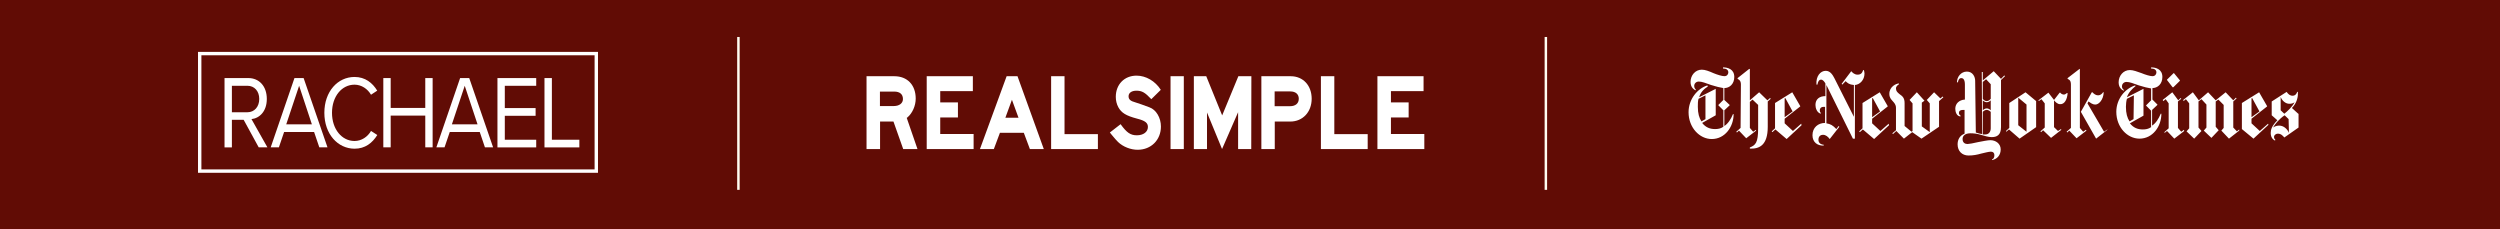
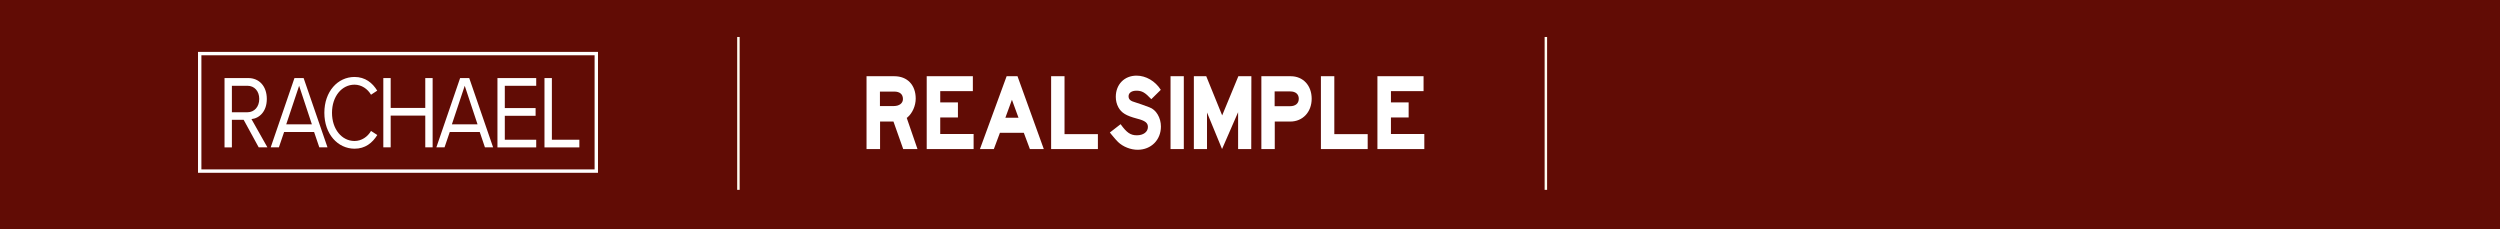
<svg xmlns="http://www.w3.org/2000/svg" width="1014" height="93" viewBox="0 0 1014 93" fill="none">
  <rect width="1014" height="93" fill="#610C05" />
  <path fill-rule="evenodd" clip-rule="evenodd" d="M81 21.734H241.856V69.398H81V21.734Z" stroke="white" stroke-width="1.375" />
  <path d="M98.833 48.6H94.055V59.772H91.069V31.66H100.706C105.101 31.66 108.219 34.944 108.219 40.13C108.219 45.181 105.267 47.959 101.999 48.309L108.467 59.771H104.936L98.832 48.599L98.833 48.6ZM100.359 34.79H94.055V45.532H100.359C103.194 45.532 105.152 43.298 105.152 40.131C105.152 36.965 103.194 34.789 100.359 34.789V34.79ZM127.394 53.535H115.236L113.113 59.771H109.796L119.432 31.662H123.148L132.833 59.771H129.517L127.394 53.535ZM116.099 50.427H126.498L121.323 34.789L116.099 50.427ZM131.557 45.745C131.557 37.101 136.996 31.215 143.797 31.215C148.143 31.215 151.095 33.624 153.002 36.771L150.482 38.422C149.121 36.072 146.634 34.343 143.797 34.343C138.656 34.343 134.659 39.062 134.659 45.765C134.659 52.428 138.656 57.187 143.797 57.187C146.634 57.187 149.121 55.497 150.482 53.108L153.035 54.759C151.029 57.965 148.143 60.315 143.781 60.315C136.996 60.276 131.557 54.39 131.557 45.745V45.745ZM172.491 46.892H158.459V59.771H155.473V31.662H158.459V43.765H172.491V31.662H175.476V59.771H172.491V46.892ZM194.584 53.535H182.426L180.303 59.771H176.986L186.622 31.662H190.321L200.007 59.771H196.69L194.583 53.535H194.584ZM183.288 50.427H193.688L188.496 34.789L183.288 50.427ZM201.765 31.662H217.489V34.789H204.751V43.841H217.24V46.969H204.751V56.663H217.489V59.772H201.765V31.662ZM220.856 31.662H223.842V56.663H234.987V59.772H220.839V31.66L220.856 31.662Z" fill="white" />
  <path fill-rule="evenodd" clip-rule="evenodd" d="M362.491 43.015C364.747 43.015 366.234 41.889 366.234 40.168C366.234 38.212 364.952 37.143 362.696 37.143H356.903V43.015H362.492H362.491ZM351.467 30.917H362.748C368.028 30.917 371.412 34.475 371.412 39.99C371.412 42.897 370.079 45.921 368.029 47.64L367.772 47.819L372.13 60.451H366.338L362.389 49.301H356.953V60.451H351.467V30.917ZM375.873 30.917H394.59V36.965H381.359V41.532H388.538V47.639H381.359V54.341H394.896V60.449H375.873V30.917ZM413.107 47.759L410.441 40.465L407.775 47.758H413.107V47.759ZM397.469 60.45L408.288 30.916H412.698L423.361 60.45H417.721L415.259 53.867H405.569L403.108 60.45H397.468H397.469ZM426.337 30.917H431.772V54.401H445.308V60.45H426.337V30.917Z" fill="white" />
  <path fill-rule="evenodd" clip-rule="evenodd" d="M454.515 50.369C457.028 53.867 458.566 54.875 461.13 54.875C463.744 54.875 465.591 53.511 465.591 51.495C465.591 49.836 464.463 48.945 461.181 48.115C456.719 46.928 454.875 45.802 453.593 43.489C452.915 42.225 452.559 40.765 452.566 39.278C452.566 34.239 456.053 30.679 460.976 30.679C464.769 30.679 468.564 32.873 470.82 36.434L466.974 40.227C464.411 37.498 463.181 36.786 460.924 36.786C458.976 36.786 457.746 37.677 457.746 39.041C457.746 40.345 458.514 40.997 460.719 41.591C461.284 41.768 462.052 42.005 463.027 42.361L466.257 43.548C468.922 44.496 470.871 47.758 470.871 51.316C470.871 56.773 466.873 60.747 461.438 60.747C458.618 60.747 455.541 59.561 453.49 57.603C452.823 56.952 452.003 56.004 450.926 54.697C450.568 54.283 450.516 54.225 450.157 53.748L454.514 50.369H454.515Z" fill="white" />
  <path fill-rule="evenodd" clip-rule="evenodd" d="M474.769 60.45H480.152V30.916H474.769V60.45ZM484.228 30.917H489.253L495.713 46.811L502.277 30.917H507.558L507.507 60.45H502.175V45.506L495.662 60.45L489.561 45.625V60.45H484.228V30.917ZM522.838 43.073H523.247C525.453 43.073 526.786 41.947 526.786 40.048C526.786 38.211 525.504 37.084 523.351 37.084H516.993V43.073H522.838ZM511.609 30.916H523.504C528.529 30.916 532.016 34.653 532.016 40.05C532.016 45.445 528.375 49.301 523.351 49.301H517.044V60.45H511.609V30.916V30.916ZM535.762 30.917H541.198V54.401H554.734V60.45H535.762V30.917ZM558.682 30.917H577.397V36.965H564.168V41.532H571.347V47.639H564.168V54.341H577.704V60.449H558.682V30.917Z" fill="white" />
-   <path d="M703.426 31.211C703.426 28.102 700.872 27.325 698.856 27.325V27.791C700.066 27.791 701.007 28.258 701.007 29.346C701.007 29.967 700.603 30.9 699.394 30.9C698.453 30.9 696.437 30.278 694.959 29.657C693.212 28.879 691.599 28.258 690.255 28.258C687.568 28.258 685.686 30.589 685.686 33.231C685.686 35.563 687.165 36.34 687.702 36.651L687.836 36.34C687.568 36.029 687.165 35.718 687.165 34.786C687.165 34.164 687.702 33.076 689.046 33.076C690.255 33.076 691.868 33.698 694.018 34.475C695.9 35.097 697.916 35.563 698.991 35.718V40.537L696.975 42.558V42.713L698.991 44.734V51.417C697.916 52.195 696.706 52.35 695.631 52.35C693.615 52.35 691.868 51.728 690.39 49.863L695.9 46.754V36.029L689.18 39.449C689.718 37.428 691.196 36.029 692.674 35.097L692.54 34.63C688.508 35.874 684.88 40.226 684.88 45.511C684.88 51.728 689.315 56.391 694.287 56.391C699.663 56.391 703.157 51.417 703.157 46.288H702.888C702.082 48.309 700.872 50.174 699.394 51.106V44.734L701.544 42.713V42.558L699.394 40.537V35.718C701.41 35.718 703.426 34.164 703.426 31.211ZM691.734 48.309L690.121 49.241C689.18 47.842 688.643 45.977 688.643 43.335C688.643 42.247 688.643 41.003 688.912 40.071L691.734 38.672V48.309V48.309ZM705.979 51.884L704.232 53.438L704.501 53.749L705.307 52.972L708.264 56.081L712.295 52.972L712.161 52.661L711.086 53.438L709.742 51.884V41.314L710.817 40.382L713.102 42.558V52.039C713.102 57.946 712.027 58.878 709.742 59.811V60.277C713.505 60.433 716.999 59.034 716.999 51.417V41.159L718.208 40.071L717.94 39.76L716.865 40.692L713.505 37.428L709.742 40.692V27.947H709.473L704.77 31.677V31.988C705.307 32.299 706.113 32.61 706.113 34.319L705.979 51.884V51.884ZM730.572 50.174L727.213 53.127L723.853 50.019V48.153L730.169 43.179V43.024L726.944 37.428L719.955 41.78V52.039L718.612 53.283L718.88 53.593L720.09 52.505L724.659 56.391L730.707 50.796L730.572 50.174V50.174ZM723.853 47.532V39.915L724.122 39.76L727.078 45.2L723.853 47.532ZM756.241 29.812C756.241 29.346 756.106 28.879 755.972 28.413H755.703C755.3 29.657 754.762 30.278 753.418 30.278C752.209 30.278 751.403 29.501 750.865 28.879L746.968 34.009L747.237 34.319L748.58 32.921C749.387 33.698 750.059 34.319 751.94 34.475V47.376L744.011 31.677C743.339 30.434 742.399 28.724 740.517 28.724C738.367 28.724 736.485 30.9 736.754 34.319H737.157C737.292 33.387 737.695 32.299 738.636 32.299C739.308 32.299 739.98 33.076 740.383 33.853V38.983C737.964 38.983 736.351 40.226 736.351 42.558C736.351 43.801 736.889 45.666 738.501 46.133V45.822C738.232 45.511 738.098 45.2 738.098 44.734C738.098 43.956 738.636 43.335 739.576 43.335H740.248V49.863C737.426 49.863 735.141 51.728 735.141 54.837C735.141 57.79 737.292 59.189 739.711 59.034V58.723C738.232 58.567 737.56 57.79 737.56 56.702C737.56 55.303 738.367 54.681 739.442 54.681C740.517 54.681 741.458 55.459 742.13 56.391L746.027 51.417L745.758 51.106L744.818 52.35C743.339 50.796 742.533 50.329 740.786 50.019V34.475L751.537 56.236H752.343V34.475C754.359 34.319 756.241 32.454 756.241 29.812V29.812ZM766.051 50.174L762.691 53.127L759.332 50.019V48.153L765.648 43.179V43.024L762.423 37.428L755.434 41.78V52.039L754.09 53.283L754.359 53.593L755.569 52.505L760.138 56.391L766.185 50.796L766.051 50.174V50.174ZM759.332 47.532V39.915L759.6 39.76L762.557 45.2L759.332 47.532V47.532ZM787.956 39.138L787.016 39.915L784.462 37.428L781.506 40.537L782.715 41.936V53.593L779.49 51.262V41.625L780.565 40.848L777.474 37.428L774.518 40.537L775.727 41.936V53.127L775.324 53.438L772.502 51.106V41.78C772.502 39.604 771.561 38.983 770.486 38.205C769.545 37.428 769.008 36.962 769.008 35.874C769.008 34.941 769.814 34.475 770.217 34.164V33.853C769.142 33.853 766.32 35.097 766.32 38.05C766.32 39.604 766.992 40.226 767.664 41.003C768.336 41.78 769.008 42.402 769.008 43.801V52.816L767.529 54.06L767.798 54.371L769.142 53.127L772.233 56.236L775.593 53.593L779.356 56.236L786.478 51.417V41.003L788.225 39.449L787.956 39.138V39.138ZM812.953 30.589L811.609 31.988L808.652 28.879L804.218 32.61V29.19H803.814L803.949 54.371C803.546 54.371 802.336 54.06 801.395 53.749L801.127 32.765C801.127 31.211 800.186 29.035 797.767 29.035C795.348 29.035 793.735 31.211 793.735 33.387H794.138C794.273 32.454 794.676 31.677 795.482 31.677C796.289 31.677 796.961 32.299 796.961 34.319V40.382C794.542 40.537 793.063 42.091 793.063 44.112C793.063 45.355 793.601 47.221 795.214 47.221V46.91C794.676 46.599 794.542 46.133 794.542 45.822C794.542 44.889 795.214 44.578 796.289 44.578H796.826V54.215C794.81 54.992 794.004 56.702 794.004 58.567C794.004 61.21 795.751 63.075 798.439 63.075C800.32 63.075 801.933 62.764 803.546 62.298C804.89 61.987 806.637 61.521 807.443 61.521C808.518 61.521 808.921 62.142 808.921 62.92C808.921 64.008 808.518 64.474 807.98 64.629V64.94C810.131 64.474 811.475 62.92 811.475 60.588C811.475 58.257 809.459 56.858 807.309 56.858C806.233 56.858 803.949 57.324 802.336 57.635C800.455 58.101 798.573 58.412 798.036 58.412C797.095 58.412 796.02 57.946 796.02 56.391C796.02 55.148 796.961 54.06 799.245 54.06C800.455 54.06 801.933 54.215 803.411 54.681C805.024 55.148 806.502 55.614 807.846 55.614C809.862 55.614 811.609 54.837 811.609 51.573V32.454L813.222 30.9L812.953 30.589V30.589ZM807.443 40.071C807.04 40.537 806.502 41.003 805.83 41.003C805.158 41.003 804.486 40.537 804.218 40.071V33.231L805.561 32.143L807.443 34.164V40.071ZM807.443 44.734C807.174 44.423 806.502 43.956 805.83 43.956C805.158 43.956 804.486 44.423 804.218 44.734V40.692C804.486 41.003 805.158 41.469 805.83 41.469C806.502 41.469 807.174 41.003 807.443 40.692V44.734ZM807.443 52.039C807.443 53.283 806.771 54.526 805.293 54.526H804.218V45.355C804.486 45.045 805.158 44.578 805.83 44.578C806.502 44.578 807.04 45.045 807.443 45.355V52.039V52.039ZM825.854 41.003L821.554 37.428L814.969 41.78V51.884L813.625 53.127L813.759 53.438L814.834 52.505L819.135 56.236L825.854 51.573V41.003V41.003ZM818.597 50.796V39.604L821.957 42.402V53.438L818.597 50.796V50.796ZM838.621 37.739H838.352C837.949 38.05 837.546 38.361 837.143 38.361C836.605 38.361 835.933 38.05 835.665 37.584H835.396L833.111 40.537L830.827 37.584L826.795 40.692L826.929 41.003L828.005 40.226L829.348 41.936V51.728L827.601 53.283L827.87 53.593L828.676 52.816L831.902 55.925L836.068 52.661L835.933 52.35L834.724 53.127L833.111 51.573V40.692C833.783 41.469 834.59 42.247 835.53 42.247C837.412 42.402 838.487 40.226 838.621 37.739V37.739ZM854.748 52.661L850.179 56.236L843.997 45.355L848.432 37.428H848.7C849.238 38.05 850.044 38.672 850.985 38.672C851.926 38.672 852.598 38.05 853.001 37.428H853.27C853.135 40.537 851.254 42.402 849.91 42.402C848.566 42.402 847.894 41.625 847.088 41.159L846.685 41.936L853.404 53.438L854.748 52.505V52.661V52.661ZM839.965 51.884L838.218 53.438L838.487 53.749L839.293 52.972L842.25 56.081L846.281 52.972L846.013 52.661L844.938 53.438L843.594 51.884V27.947H843.459L838.621 31.677V31.988C839.159 32.299 839.965 32.454 839.965 34.319V51.884V51.884ZM877.057 31.211C877.057 28.102 874.503 27.325 872.487 27.325V27.791C873.697 27.791 874.638 28.258 874.638 29.346C874.638 29.967 874.234 30.9 873.025 30.9C872.084 30.9 870.068 30.278 868.59 29.657C866.843 29.035 865.23 28.413 863.886 28.413C861.199 28.413 859.317 30.744 859.317 33.387C859.317 35.718 860.796 36.496 861.333 36.806L861.467 36.496C861.064 36.185 860.661 35.874 860.661 34.941C860.661 34.319 861.199 33.231 862.543 33.231C863.752 33.231 865.365 33.853 867.515 34.63C869.396 35.252 871.412 35.718 872.487 35.874V40.692L870.472 42.713V42.868L872.487 44.889V51.573C871.412 52.35 870.203 52.505 869.128 52.505C867.112 52.505 865.365 51.884 863.886 50.019L869.396 46.91V36.029L862.677 39.449C863.349 37.428 864.827 36.029 866.171 34.941L866.037 34.63C862.005 35.874 858.376 40.071 858.376 45.355C858.376 51.573 862.811 56.236 867.784 56.236C873.159 56.236 876.653 51.262 876.653 46.133H876.385C875.578 48.153 874.369 50.019 872.891 50.951V44.578L875.041 42.558V42.402L873.025 40.382V35.718C875.041 35.718 877.057 34.164 877.057 31.211V31.211ZM865.365 48.309L863.752 49.241C862.811 47.842 862.274 45.977 862.274 43.335C862.274 42.247 862.408 41.003 862.677 40.071L865.499 38.672L865.365 48.309V48.309ZM881.76 29.657H881.626L878.938 32.299V32.454L881.223 35.408H881.491L884.179 32.765V32.61L881.76 29.657V29.657ZM885.792 52.661L884.717 53.438L883.373 51.884V41.159L884.717 40.071L884.448 39.76L883.507 40.692L881.088 37.428L877.191 40.537L877.46 41.003L878.4 40.226L879.61 41.936V52.039L877.863 53.593L877.997 53.904L878.938 53.127L881.895 56.236L885.926 53.127L885.792 52.661V52.661ZM908.235 52.505L907.294 53.283L905.816 51.728V41.159L907.16 39.915L906.891 39.604L905.816 40.692L902.725 37.428L898.693 40.692L895.602 37.428L891.839 40.692L889.42 37.428L885.523 40.537L885.658 41.003L886.598 40.226L887.942 41.936V52.039L886.867 53.283L889.958 56.236L892.915 53.127L891.705 51.728V41.159L892.915 40.226L894.93 42.402V51.728L893.855 52.972L896.946 55.925L899.903 52.816L898.693 51.417V41.159L899.768 40.382L901.919 42.558V51.884L900.978 52.972L904.069 56.236L908.235 52.972V52.505V52.505ZM919.927 50.174L916.567 53.127L913.207 50.019V48.153L919.524 43.179V43.024L916.298 37.428L909.31 41.78V52.35L914.014 56.236L920.061 50.64L919.927 50.174V50.174ZM913.207 47.532V39.915L913.476 39.76L916.433 45.2L913.207 47.532V47.532ZM932.156 46.133L929.603 43.801C931.35 42.091 932.022 39.76 932.022 38.205V37.273H931.753C931.484 38.05 930.947 38.827 929.872 38.827C928.796 38.827 928.125 38.205 927.453 37.273L921.405 41.159V46.754L923.69 48.775C921.405 51.106 921.002 52.661 921.002 53.904C921.002 55.459 921.674 56.547 922.749 57.013L922.883 56.702C922.615 56.391 922.346 56.236 922.346 55.459C922.346 54.992 922.883 54.215 923.958 54.215C925.302 54.215 926.109 55.303 926.512 55.77L932.291 51.728V46.133H932.156V46.133ZM930.678 41.469C929.737 43.335 927.721 45.2 926.512 46.133L925.034 44.734V39.294C925.571 40.848 927.049 42.091 928.528 42.091C929.468 42.091 930.006 41.936 930.678 41.469V41.469ZM928.393 53.904C927.721 52.195 926.109 50.951 924.496 50.951C924.093 50.951 923.018 50.951 921.943 51.728C922.615 50.485 924.362 48.309 926.646 46.754L928.259 48.309L928.393 53.904V53.904Z" fill="white" />
  <line x1="299.5" y1="77" x2="299.5" y2="15" stroke="#FFFDF2" />
  <path d="M627 77V15" stroke="#FFFDF2" />
</svg>